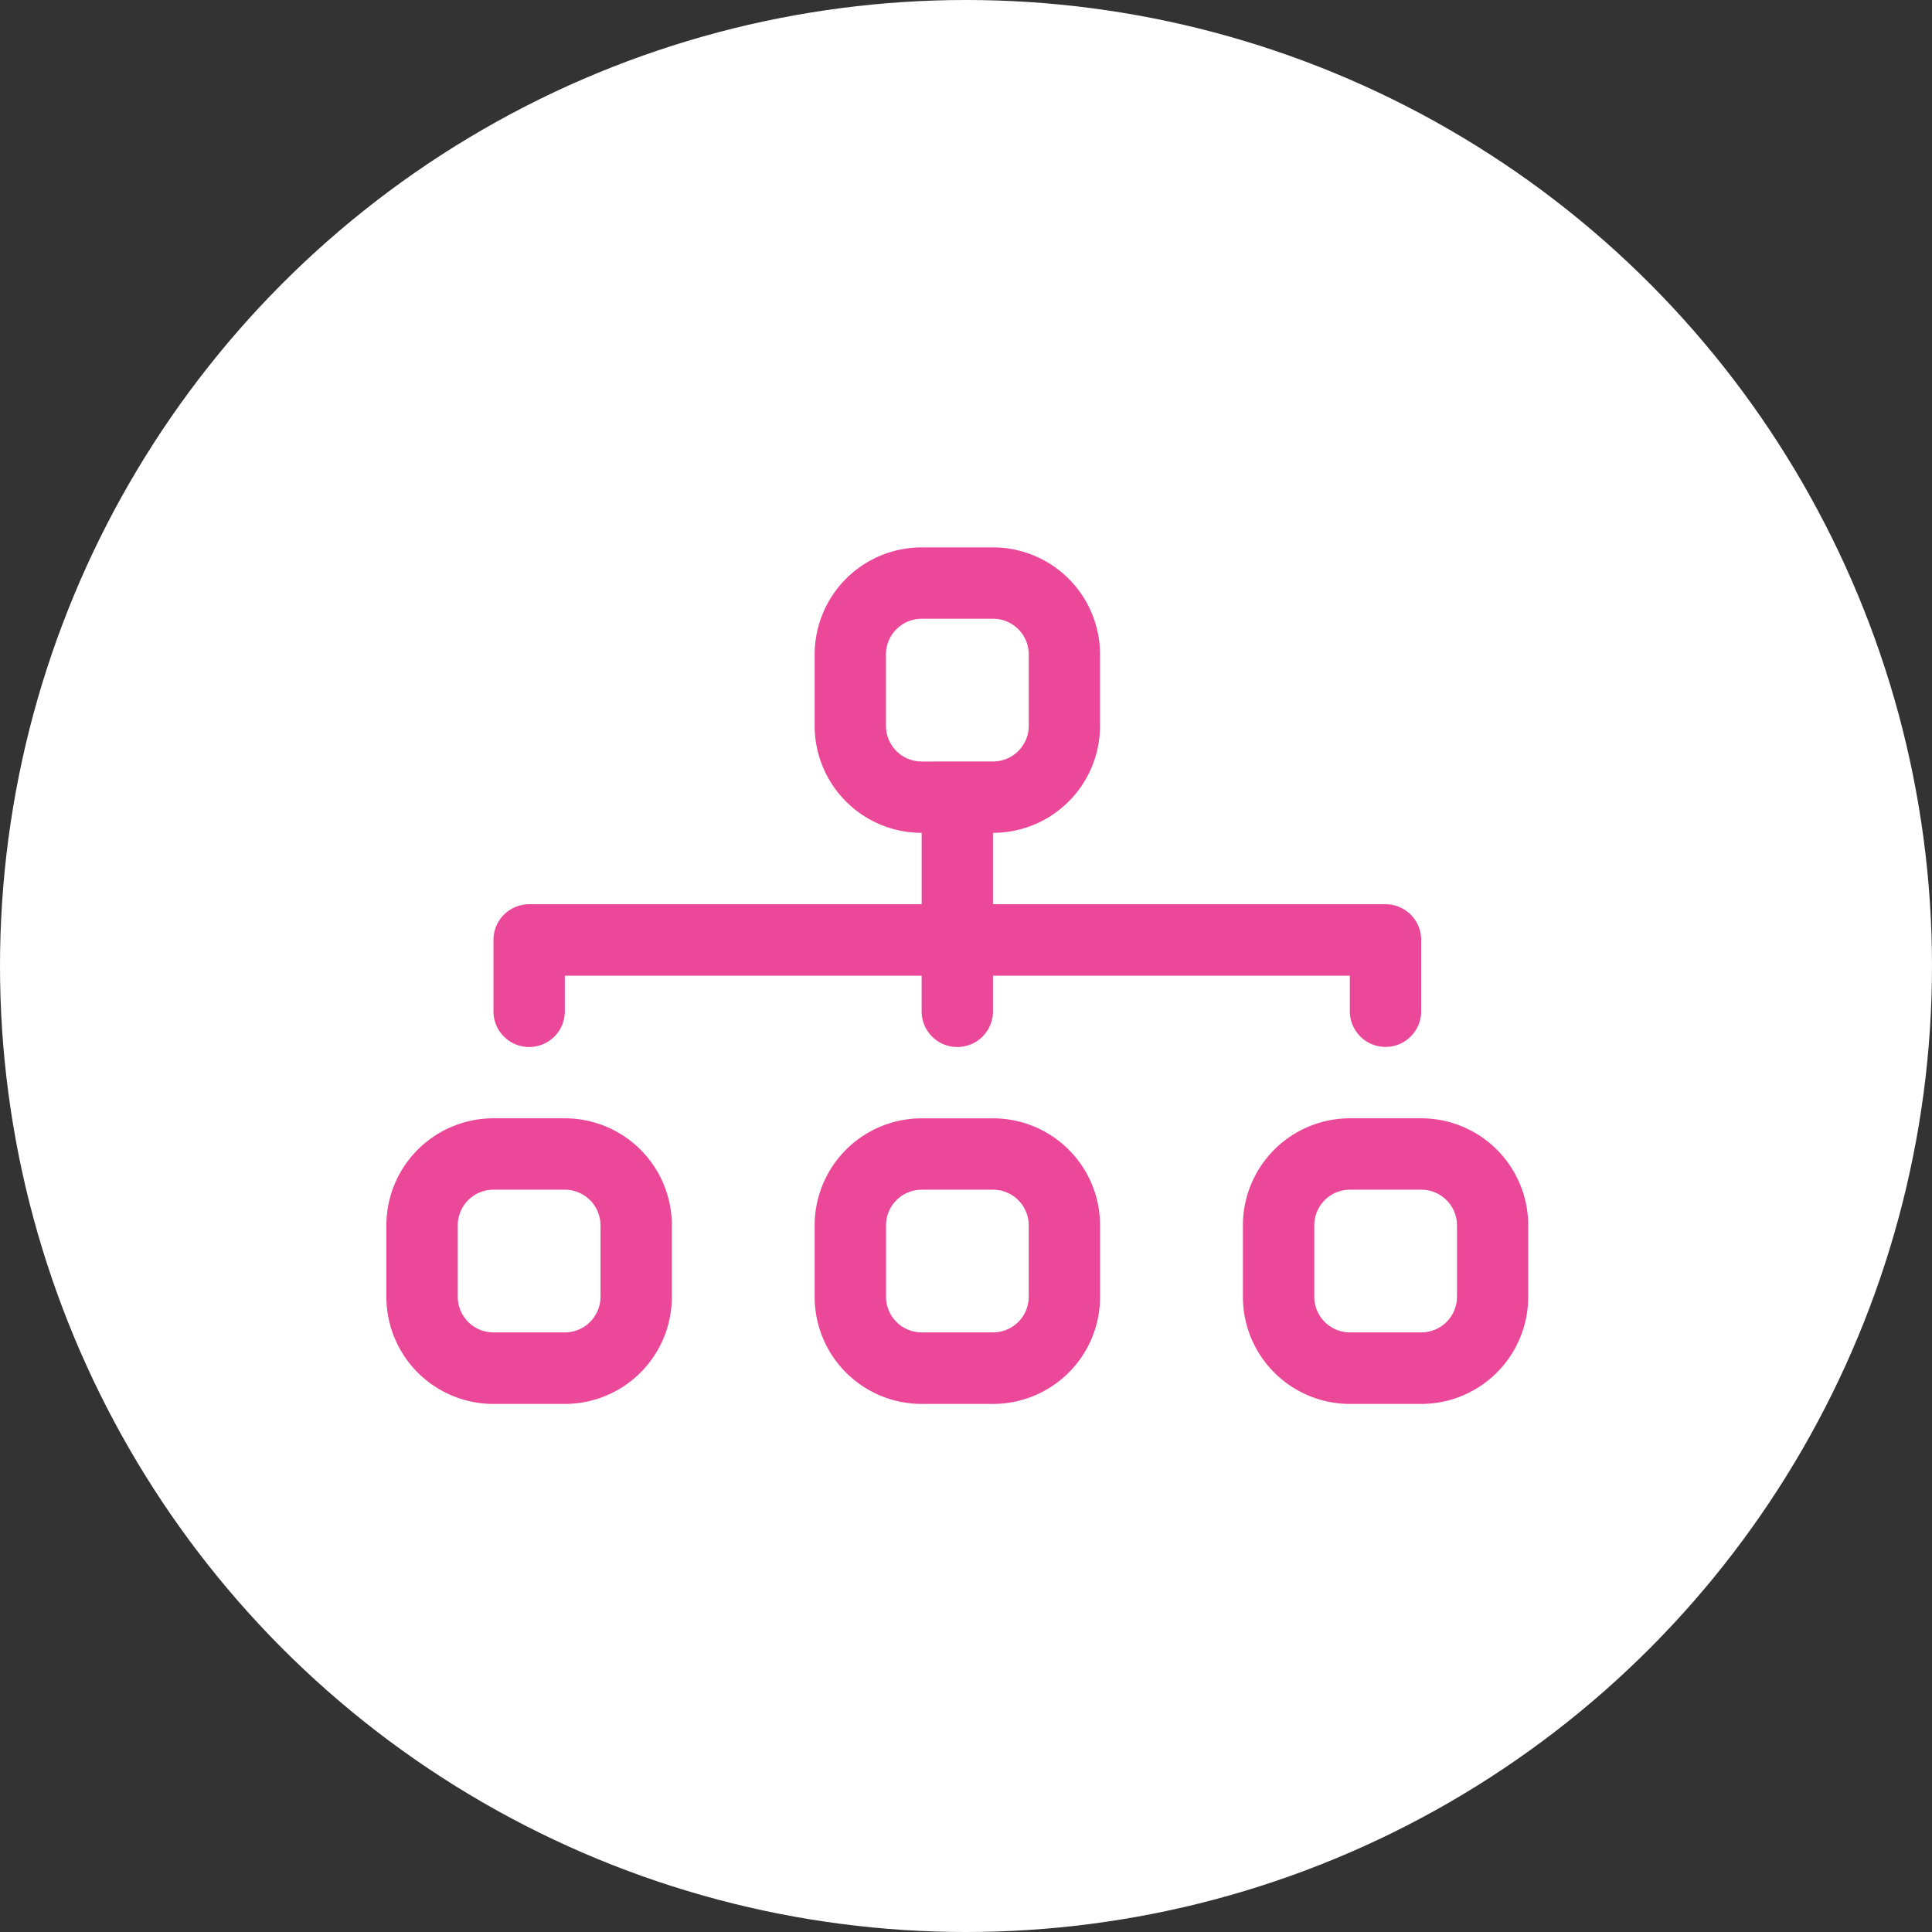
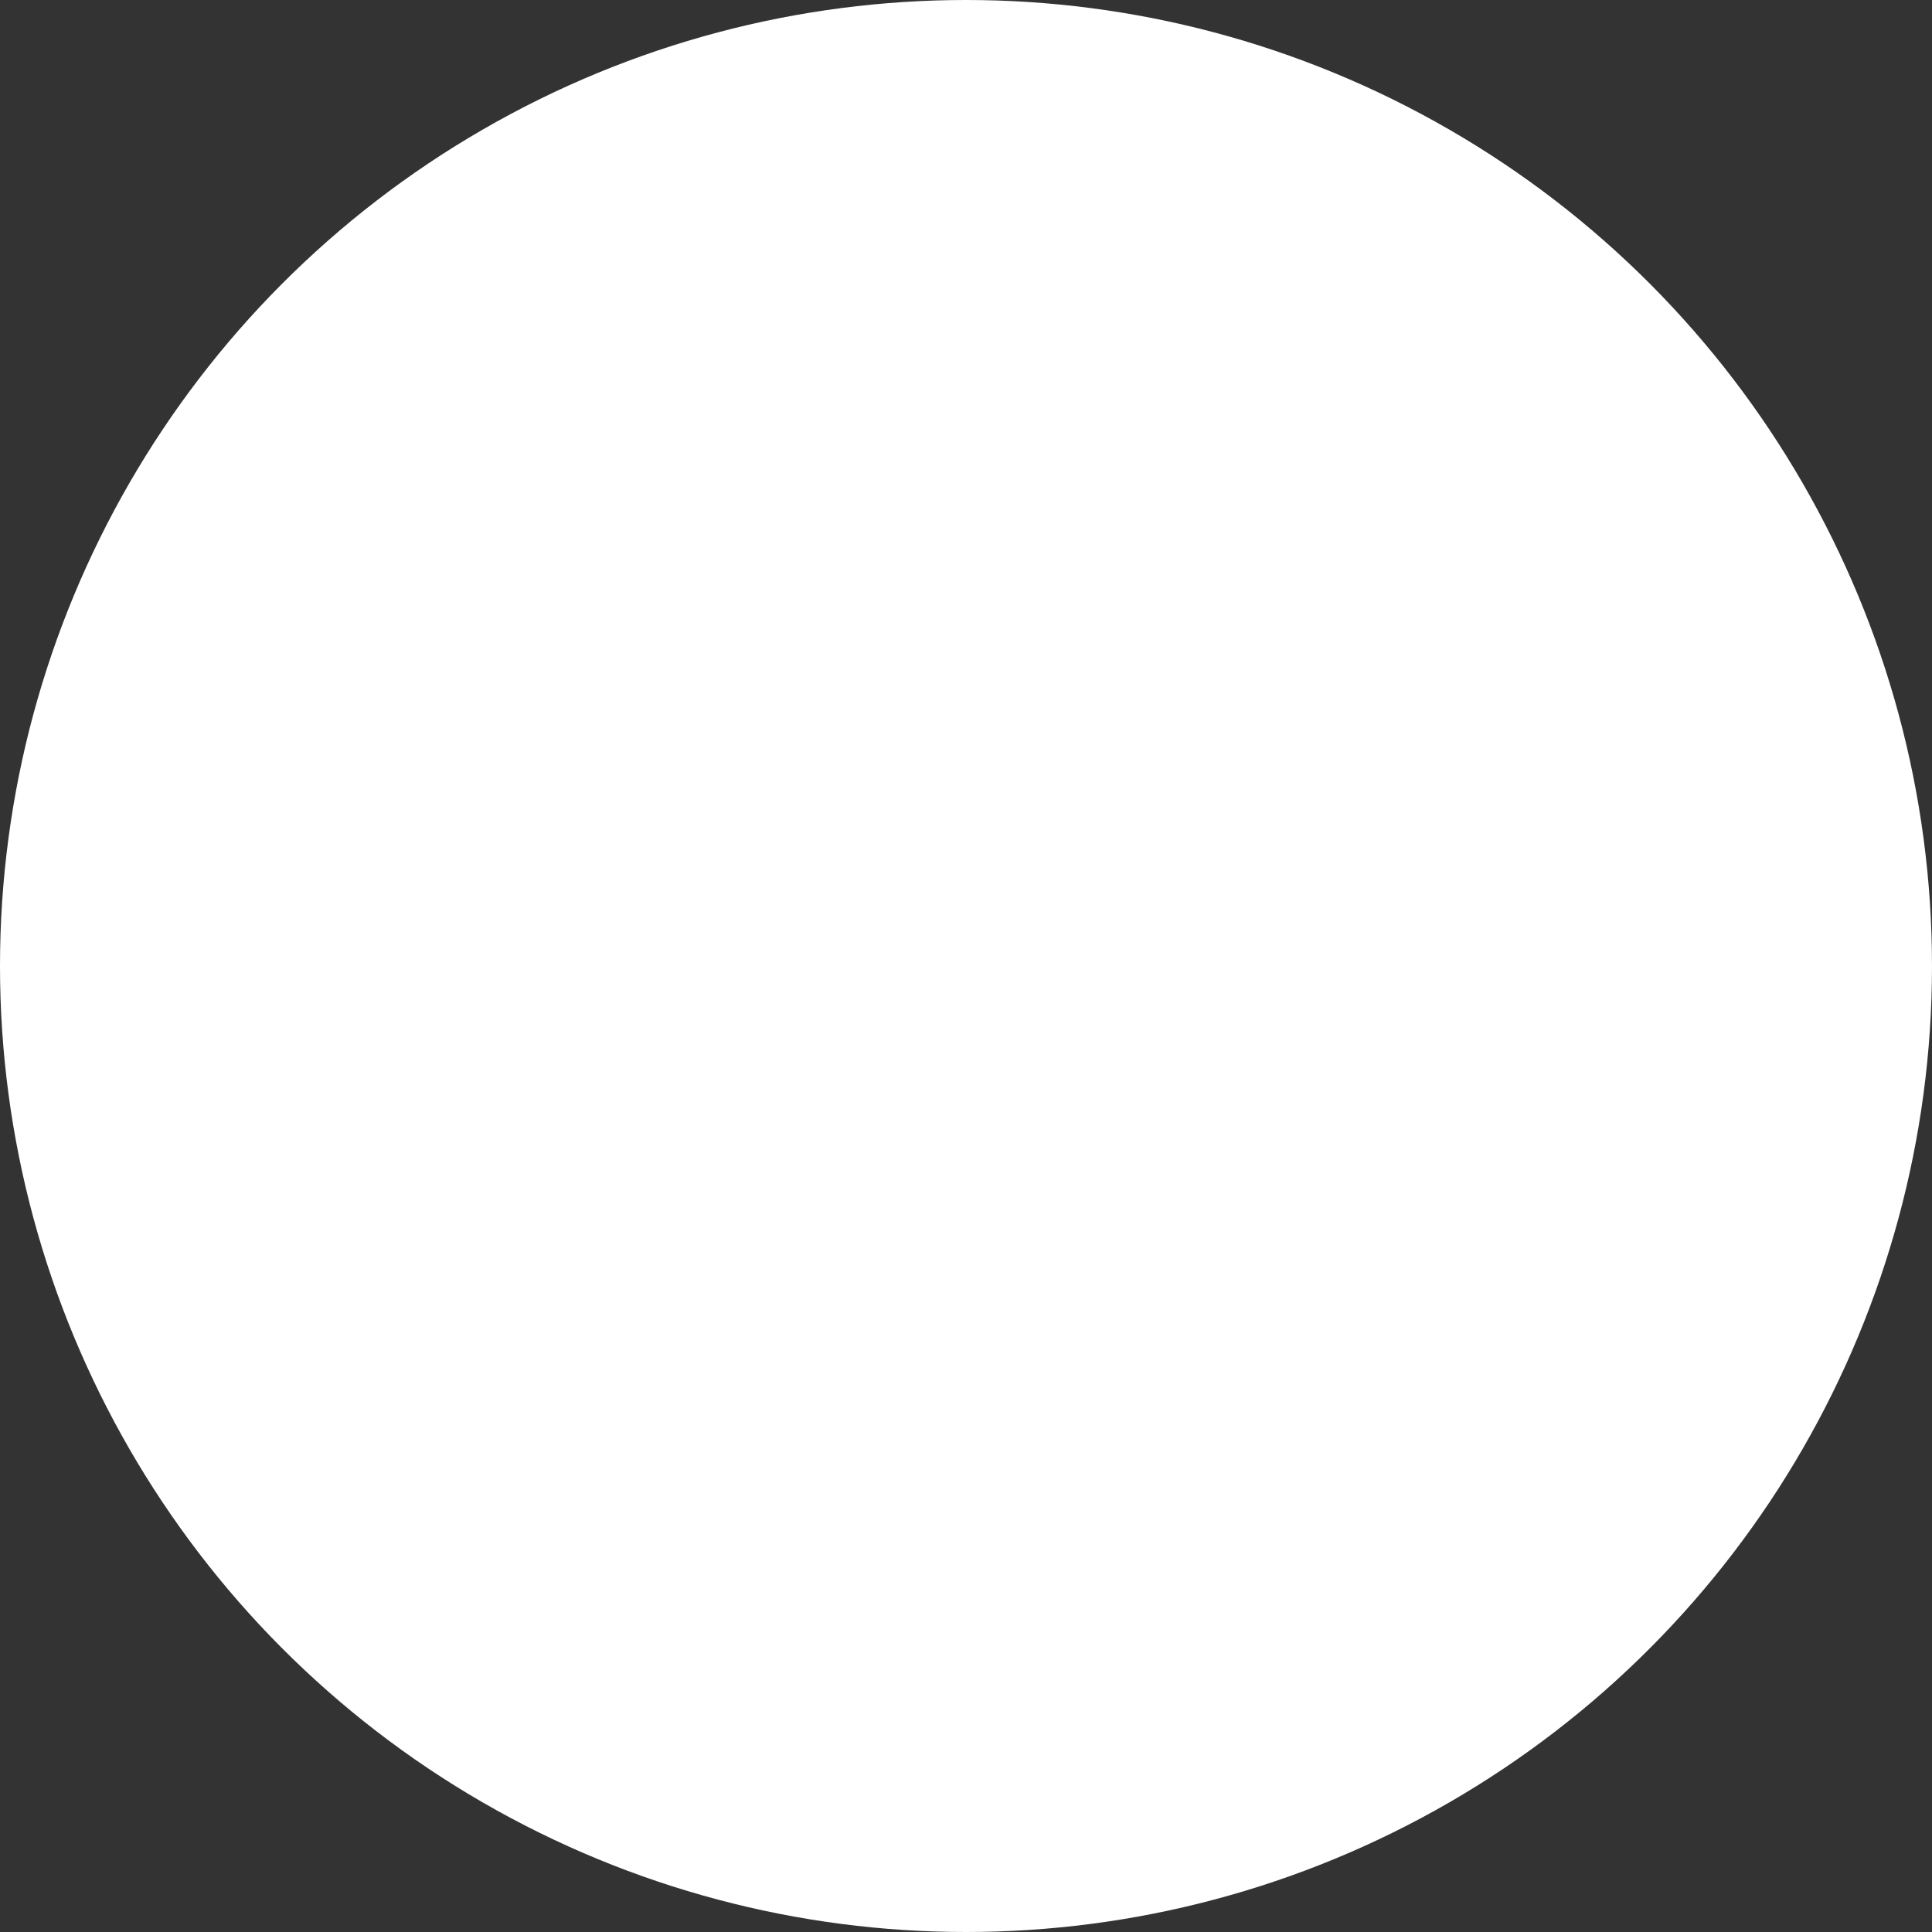
<svg xmlns="http://www.w3.org/2000/svg" width="60" height="60" viewBox="0 0 60 60">
  <rect x="0" y="0" width="60" height="60" fill="#333333" stroke="none" />
  <g id="icon-link3-white-bg" transform="translate(-55 -63)">
    <circle id="Ellipse_438" data-name="Ellipse 438" cx="30" cy="30" r="30" transform="translate(55 63)" fill="#fff" />
-     <path id="diagram-3" d="M13.3,5.324A3.324,3.324,0,0,1,16.622,2h2.216a3.324,3.324,0,0,1,3.324,3.324V7.541a3.324,3.324,0,0,1-3.324,3.324v2.216h12.19a1.108,1.108,0,0,1,1.108,1.108v2.216a1.108,1.108,0,0,1-2.216,0V15.3H18.838v1.108a1.108,1.108,0,1,1-2.216,0V15.3H5.541v1.108a1.108,1.108,0,1,1-2.216,0V14.19a1.108,1.108,0,0,1,1.108-1.108h12.19V10.865A3.324,3.324,0,0,1,13.3,7.541Zm5.541,3.324a1.108,1.108,0,0,0,1.108-1.108V5.324a1.108,1.108,0,0,0-1.108-1.108H16.622a1.108,1.108,0,0,0-1.108,1.108V7.541a1.108,1.108,0,0,0,1.108,1.108ZM0,23.055A3.324,3.324,0,0,1,3.324,19.73H5.541a3.324,3.324,0,0,1,3.324,3.324v2.216A3.324,3.324,0,0,1,5.541,28.6H3.324A3.324,3.324,0,0,1,0,25.271Zm3.324-1.108a1.108,1.108,0,0,0-1.108,1.108v2.216a1.108,1.108,0,0,0,1.108,1.108H5.541a1.108,1.108,0,0,0,1.108-1.108V23.055a1.108,1.108,0,0,0-1.108-1.108ZM13.3,23.055a3.324,3.324,0,0,1,3.324-3.324h2.216a3.324,3.324,0,0,1,3.324,3.324v2.216A3.324,3.324,0,0,1,18.838,28.6H16.622A3.324,3.324,0,0,1,13.3,25.271Zm3.324-1.108a1.108,1.108,0,0,0-1.108,1.108v2.216a1.108,1.108,0,0,0,1.108,1.108h2.216a1.108,1.108,0,0,0,1.108-1.108V23.055a1.108,1.108,0,0,0-1.108-1.108ZM26.6,23.055A3.324,3.324,0,0,1,29.92,19.73h2.216a3.324,3.324,0,0,1,3.324,3.324v2.216A3.324,3.324,0,0,1,32.136,28.6H29.92A3.324,3.324,0,0,1,26.6,25.271Zm3.324-1.108a1.108,1.108,0,0,0-1.108,1.108v2.216a1.108,1.108,0,0,0,1.108,1.108h2.216a1.108,1.108,0,0,0,1.108-1.108V23.055a1.108,1.108,0,0,0-1.108-1.108Z" transform="translate(67 78)" fill="#ec4899" fill-rule="evenodd" />
  </g>
</svg>